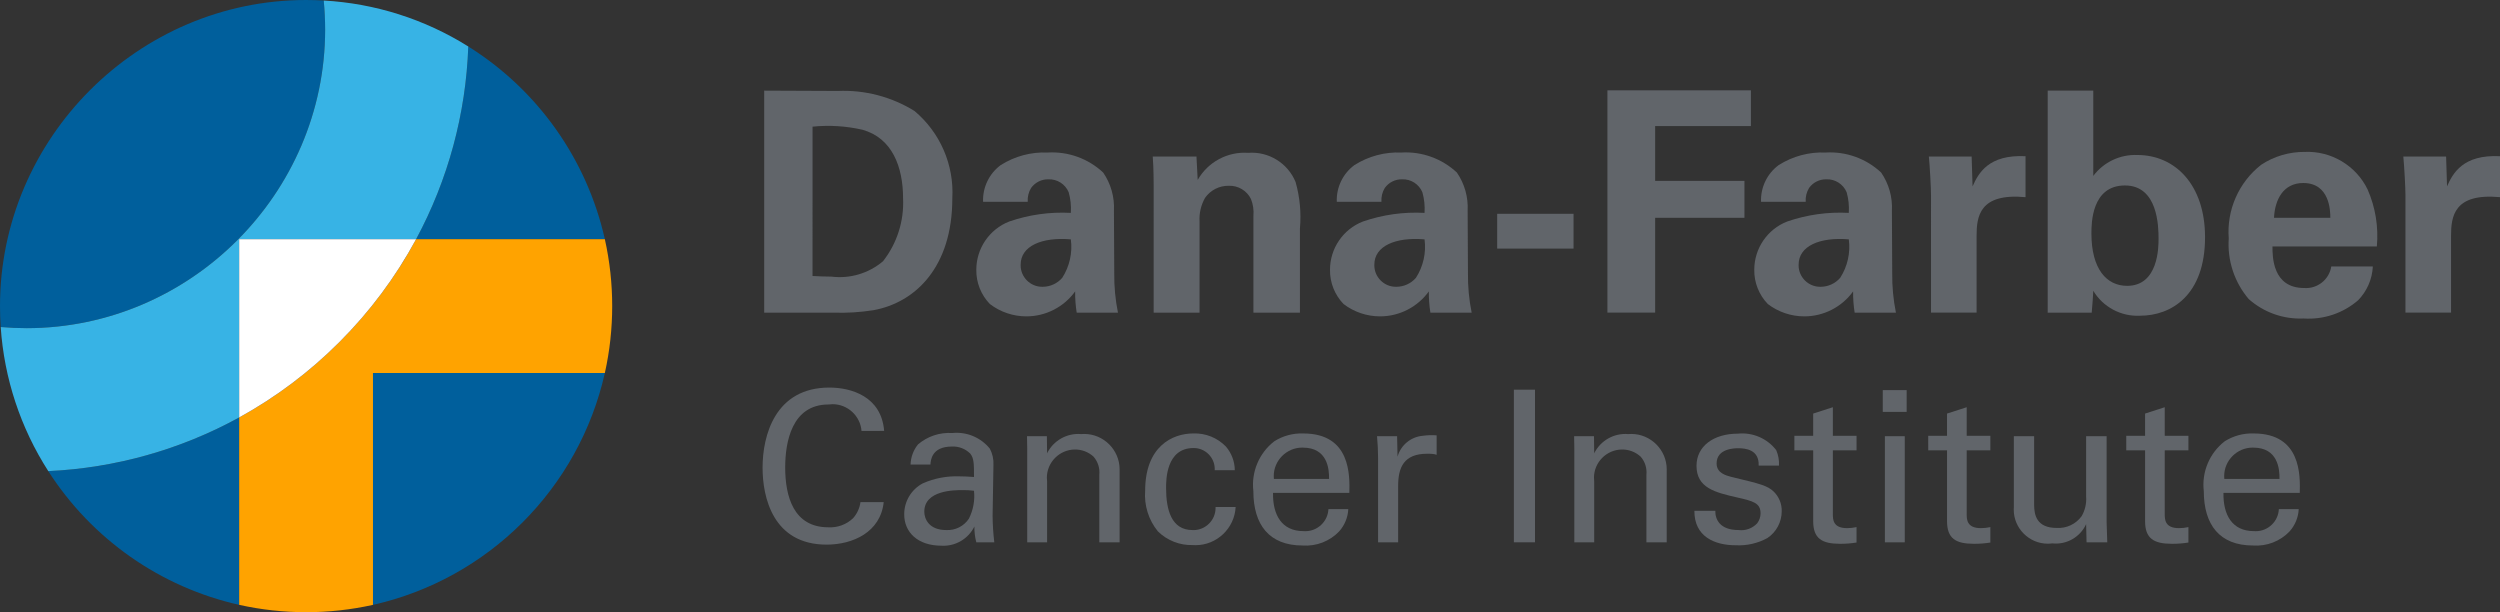
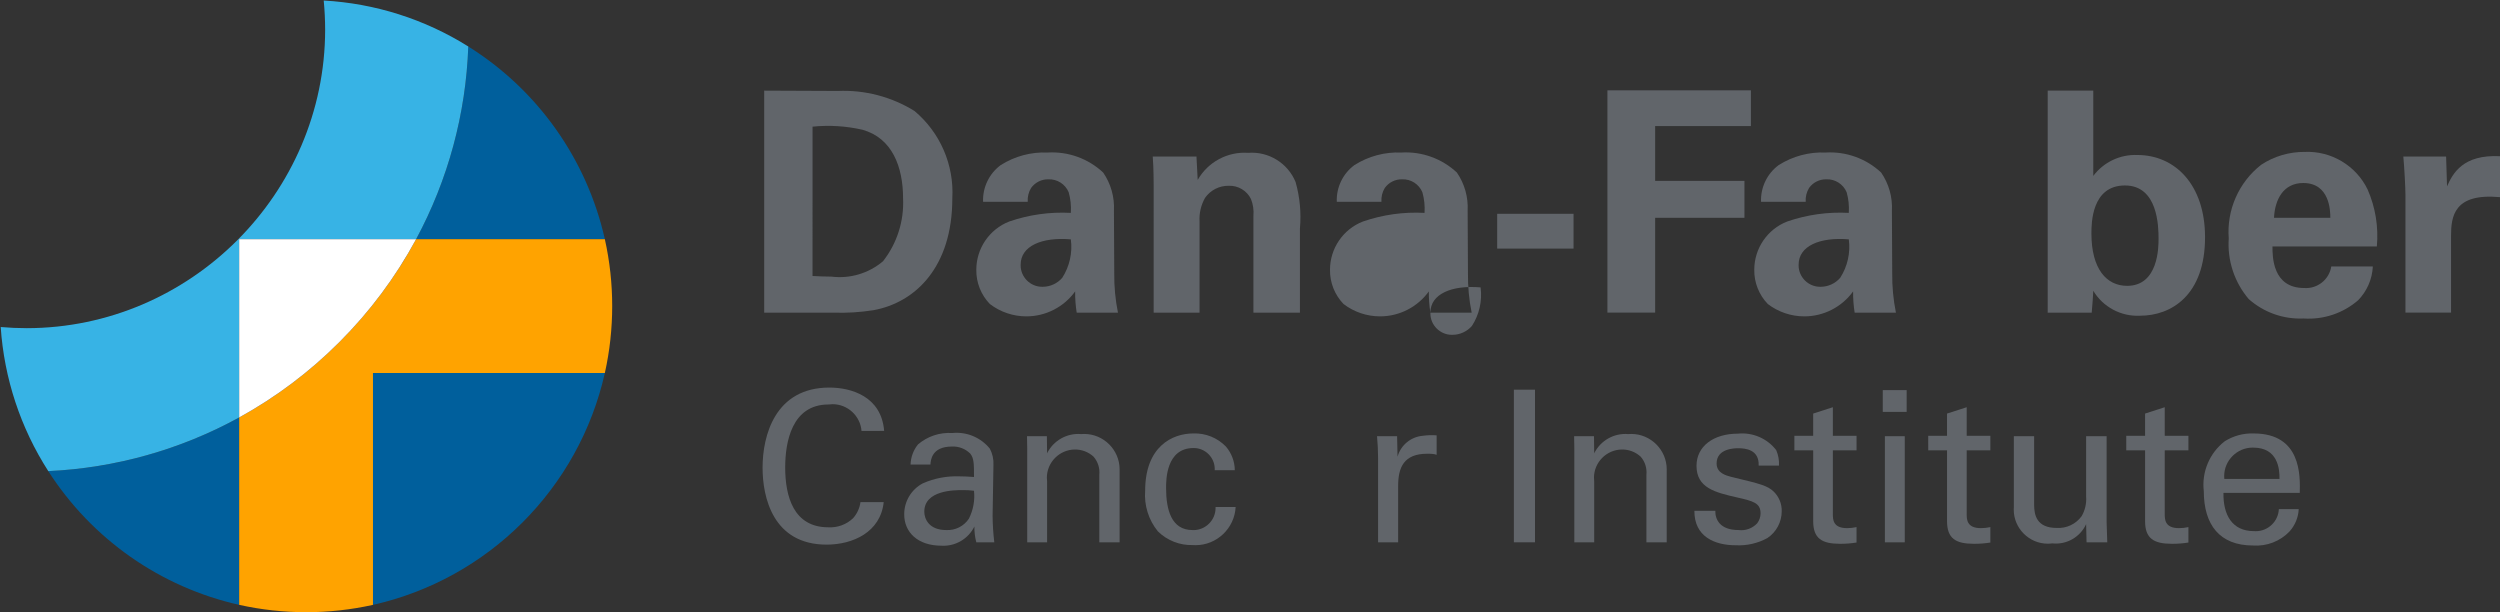
<svg xmlns="http://www.w3.org/2000/svg" height="88.157" viewBox="0 0 360.001 88.157" width="360.001">
  <rect x="0" y="0" width="360.001" height="88.157" fill="#333333" stroke="none" />
  <g fill="none" fill-rule="evenodd">
    <g fill-rule="nonzero">
      <path d="m53.708 87.1c16.62-3.735 29.657-16.769 33.39-33.39h-33.39z" fill="#005f9c" />
-       <path d="m0 44.078c0 1.012.034 2.016.103 3.012 1.239.108 2.491.165 3.758.165 23.557-.025 42.933-19.401 42.96-42.958 0-1.427-.069-2.833-.206-4.223-.84-.048-1.684-.071-2.537-.073-24.179 0-44.078 19.899-44.078 44.078" fill="#005f9c" />
      <path d="m87.098 34.443c-2.583-11.502-9.669-21.502-19.665-27.751-.34 9.704-2.911 19.201-7.515 27.751z" fill="#005f9c" />
      <path d="m6.953 67.842c6.267 9.784 16.15 16.71 27.489 19.256v-26.985c-8.454 4.641-17.857 7.286-27.489 7.729" fill="#005f9c" />
      <path d="m34.443 34.443h25.475c4.604-8.55 7.176-18.047 7.515-27.751-6.27-3.93-13.432-6.205-20.818-6.616.135 1.388.204 2.794.206 4.221-.025 23.555-19.401 42.933-42.958 42.96-1.269 0-2.521-.057-3.76-.165.493 7.382 2.851 14.521 6.85 20.75 9.633-.445 19.036-3.088 27.489-7.729z" fill="#37b3e5" />
      <path d="m87.098 34.443h-27.18c-2.95 5.458-6.68 10.456-11.071 14.84-4.265 4.272-9.117 7.917-14.404 10.83v26.985c6.343 1.411 12.922 1.413 19.265.002v-33.39h33.392c1.411-6.345 1.411-12.925-.002-19.268" fill="#ffa300" />
      <path d="m59.918 34.443h-25.475v25.67c5.29-2.913 10.14-6.559 14.407-10.83 4.391-4.384 8.119-9.383 11.069-14.84" fill="#fff" />
    </g>
    <g fill="#61656a" transform="translate(109.811 13.007)">
      <path d="m.234.044 10.596.046c3.886-.17 7.733.833 11.041 2.881 3.703 3.097 5.726 7.772 5.453 12.592 0 9.844-5.276 14.987-11.351 16.097-1.906.301-3.838.42-5.765.353h-9.974zm6.96 26.693c.755.044 1.906.089 2.705.089 2.682.337 5.389-.468 7.449-2.218 2.014-2.572 3.037-5.783 2.884-9.045 0-4.522-1.553-8.69-5.854-9.887-2.354-.537-4.781-.688-7.183-.443z" />
      <path d="m45.234 32.013c-.161-1.012-.236-2.035-.223-3.058-1.624 2.255-4.242 3.595-7.024 3.595-1.899 0-3.748-.624-5.258-1.778-1.273-1.319-1.975-3.088-1.95-4.921-.009-3.072 1.881-5.85 4.744-6.962 2.849-.982 5.859-1.404 8.866-1.241.069-1.002-.037-2.007-.31-2.971-.486-1.17-1.659-1.916-2.925-1.863-.98-.021-1.911.443-2.484 1.241-.367.596-.537 1.296-.489 1.996h-6.428c-.08-2.067.867-4.044 2.528-5.276 2.021-1.287 4.391-1.92 6.783-1.817 2.941-.174 5.829.869 7.981 2.881 1.11 1.61 1.656 3.544 1.551 5.499l.046 9c-.023 1.904.156 3.806.532 5.675zm-8.07-6.917c0 .034-.002.071-.002.106 0 1.695 1.395 3.088 3.09 3.088h.106c1.074-.007 2.092-.477 2.792-1.287 1.06-1.643 1.5-3.609 1.241-5.542-4.212-.356-7.226.975-7.226 3.636" />
      <path d="m56.316 13.613c0-.089 0-2.528-.133-4.079h6.297l.177 3.37c1.47-2.588 4.306-4.109 7.272-3.902 2.941-.227 5.712 1.48 6.827 4.212.615 2.175.826 4.444.622 6.694v12.106h-6.696v-13.923c.073-.83-.046-1.665-.353-2.439-.594-1.207-1.847-1.957-3.193-1.906-1.351-.028-2.634.622-3.414 1.73-.592 1.035-.869 2.221-.798 3.414v13.124h-6.607z" />
-       <path d="m96.166 32.013c-.161-1.012-.236-2.035-.223-3.058-1.626 2.255-4.244 3.595-7.024 3.595-1.899 0-3.748-.624-5.258-1.778-1.275-1.319-1.975-3.088-1.95-4.921-.009-3.072 1.881-5.85 4.744-6.962 2.849-.982 5.861-1.404 8.869-1.241.067-1.002-.039-2.007-.312-2.971-.489-1.17-1.659-1.916-2.925-1.863-.982-.021-1.911.443-2.484 1.241-.365.599-.535 1.296-.486 1.996h-6.43c-.08-2.067.867-4.044 2.528-5.276 2.021-1.287 4.391-1.92 6.783-1.817 2.941-.174 5.829.869 7.981 2.881 1.11 1.61 1.656 3.544 1.551 5.499l.046 9c-.023 1.904.156 3.806.532 5.675zm-8.07-6.917c0 .034-.002.069-.002.106 0 1.693 1.395 3.088 3.09 3.088h.106c1.071-.007 2.092-.477 2.792-1.287 1.06-1.643 1.5-3.606 1.243-5.542-4.214-.356-7.229.975-7.229 3.636" />
+       <path d="m96.166 32.013c-.161-1.012-.236-2.035-.223-3.058-1.626 2.255-4.244 3.595-7.024 3.595-1.899 0-3.748-.624-5.258-1.778-1.275-1.319-1.975-3.088-1.95-4.921-.009-3.072 1.881-5.85 4.744-6.962 2.849-.982 5.861-1.404 8.869-1.241.067-1.002-.039-2.007-.312-2.971-.489-1.17-1.659-1.916-2.925-1.863-.982-.021-1.911.443-2.484 1.241-.365.599-.535 1.296-.486 1.996h-6.43c-.08-2.067.867-4.044 2.528-5.276 2.021-1.287 4.391-1.92 6.783-1.817 2.941-.174 5.829.869 7.981 2.881 1.11 1.61 1.656 3.544 1.551 5.499l.046 9c-.023 1.904.156 3.806.532 5.675zc0 .034-.002.069-.002.106 0 1.693 1.395 3.088 3.09 3.088h.106c1.071-.007 2.092-.477 2.792-1.287 1.06-1.643 1.5-3.606 1.243-5.542-4.214-.356-7.229.975-7.229 3.636" />
      <path d="m105.785 17.781h10.995v5.01h-10.995z" />
      <path d="m121.658 0h20.662v5.143h-13.789v7.891h12.858v5.322h-12.858v13.656h-6.873z" />
      <path d="m157.261 32.013c-.161-1.012-.236-2.035-.223-3.058-1.626 2.255-4.244 3.595-7.024 3.595-1.899 0-3.748-.624-5.258-1.778-1.275-1.319-1.975-3.088-1.95-4.921-.009-3.072 1.881-5.85 4.744-6.962 2.849-.982 5.859-1.404 8.866-1.241.069-1.002-.037-2.007-.31-2.971-.489-1.17-1.659-1.916-2.925-1.863-.982-.021-1.911.443-2.484 1.241-.365.599-.535 1.296-.486 1.996h-6.43c-.08-2.067.867-4.044 2.528-5.276 2.021-1.287 4.391-1.922 6.783-1.817 2.941-.174 5.829.869 7.981 2.881 1.11 1.61 1.656 3.544 1.551 5.499l.046 9c-.023 1.904.156 3.806.532 5.675zm-8.07-6.917c0 .034-.002.069-.002.106 0 1.693 1.395 3.088 3.09 3.088h.106c1.071-.007 2.092-.477 2.792-1.287 1.06-1.643 1.5-3.609 1.241-5.542-4.212-.356-7.226.975-7.226 3.636" />
-       <path d="m168.256 15.12c0-1.064-.177-4.301-.31-5.586h6.159l.135 4.301c.842-1.909 2.303-4.613 7.628-4.347v5.898c-6.655-.622-7.05 2.794-7.05 5.586v11.041h-6.563z" />
      <path d="m185.058.044h6.563v12.282c1.487-1.984 3.861-3.113 6.341-3.014 5.455 0 9.754 4.299 9.754 11.837 0 8.38-4.877 11.307-9.355 11.307-2.734.14-5.334-1.243-6.74-3.592-.044.711-.089 1.773-.223 3.15h-6.341zm11.131 13.656c-4.834 0-4.834 5.499-4.834 6.917 0 5.1 2.172 7.538 5.143 7.538 4.524 0 4.524-5.632 4.524-6.783 0-1.773-.089-7.671-4.834-7.671" />
      <path d="m217.425 22.482c0 1.461 0 5.985 4.565 5.985 1.902.142 3.615-1.218 3.902-3.104h5.985c-.087 1.831-.844 3.567-2.127 4.877-2.17 1.87-4.992 2.81-7.85 2.615-2.893.131-5.724-.872-7.891-2.792-2.065-2.423-3.099-5.561-2.881-8.736-.314-4.086 1.434-8.066 4.655-10.596 1.867-1.236 4.06-1.883 6.297-1.863 3.817-.158 7.38 1.973 9.045 5.409 1.131 2.576 1.587 5.4 1.331 8.203zm8.334-4.125c0-1.021-.089-5.01-3.902-5.01-2.881 0-4.079 2.395-4.212 5.01z" />
      <path d="m236.577 15.12c0-1.064-.179-4.301-.31-5.586h6.162l.133 4.301c.842-1.909 2.306-4.613 7.628-4.347v5.898c-6.653-.622-7.05 2.794-7.05 5.586v11.041h-6.563z" />
      <path d="m14.248 49.044c-.172-2.161-1.998-3.847-4.166-3.847-.195 0-.39.014-.583.041-5.297 0-6.242 5.419-6.242 9.073 0 4.141 1.188 8.614 6.21 8.614 1.317.076 2.608-.397 3.563-1.308.58-.647.952-1.454 1.064-2.315h3.349c-.457 4.322-4.444 6.118-8.22 6.118-7.731 0-9.224-6.818-9.224-11.08 0-4.627 1.796-11.537 9.621-11.537 3.104 0 7.488 1.248 7.885 6.24z" />
      <path d="m30.779 65.089c-.2-.746-.291-1.514-.275-2.283-.872 1.785-2.737 2.879-4.719 2.769-3.501 0-5.389-1.98-5.389-4.505-.011-1.872 1.023-3.602 2.68-4.476 1.665-.734 3.478-1.078 5.297-1.005.732 0 1.188.032 2.072.092 0-1.886 0-2.709-.548-3.379-.702-.693-1.665-1.06-2.65-1.005-2.89 0-3.044 1.98-3.074 2.588h-2.863c.032-1.055.406-2.069 1.067-2.893 1.365-1.17 3.136-1.76 4.932-1.643 2.069-.216 4.111.635 5.419 2.253.381.72.56 1.53.518 2.345l-.124 7.307c.011 1.282.094 2.562.245 3.836zm-1.98-7.52c-1.156 0-5.51 0-5.51 3.106 0 .973.608 2.647 3.166 2.647 1.298.069 2.54-.557 3.258-1.643.626-1.241.881-2.638.732-4.019-.546-.067-1.097-.099-1.645-.092" />
      <path d="m38.109 51.57-.03-1.764h2.861l.03 2.464c.906-1.84 2.858-2.941 4.902-2.769.149-.011.296-.018.445-.018 2.796 0 5.097 2.301 5.097 5.097 0 .041 0 .085-.002.126v10.381h-2.923v-9.711c.101-.947-.197-1.895-.821-2.617-.736-.679-1.707-1.051-2.709-1.037-2.211.023-4.021 1.849-4.021 4.063 0 .17.011.337.032.505v8.798h-2.861z" />
      <path d="m65.107 54.706c.002-.06.005-.119.005-.179 0-1.654-1.363-3.017-3.017-3.017-.011 0-.023 0-.032 0-3.957 0-3.957 4.597-3.957 5.753 0 3.136.762 6.059 3.806 6.059.046.002.092.005.14.005 1.743 0 3.18-1.436 3.18-3.18 0-.048 0-.096-.002-.145h2.893c-.151 3.06-2.709 5.497-5.772 5.497-.138 0-.273-.005-.408-.016-1.874.053-3.689-.663-5.024-1.98-1.335-1.643-1.989-3.735-1.826-5.845 0-6.361 3.898-8.249 6.942-8.249 1.757-.064 3.464.624 4.687 1.888.814.95 1.269 2.159 1.28 3.409z" />
-       <path d="m73.506 57.966c-.06 3.166 1.25 5.51 4.386 5.51.089.007.181.009.271.009 1.766 0 3.241-1.411 3.319-3.175h2.861c-.055 1.181-.518 2.31-1.308 3.196-1.36 1.431-3.297 2.179-5.267 2.039-4.808 0-7.093-2.982-7.093-7.823-.326-2.755.821-5.49 3.014-7.185 1.246-.787 2.7-1.179 4.171-1.126 6.85 0 6.696 6.059 6.637 8.554zm8.068-2.01c.03-1.461-.243-4.505-3.774-4.505-.03-.002-.062-.002-.092-.002-2.248 0-4.099 1.851-4.099 4.099 0 .135.007.271.021.408z" />
      <path d="m88.633 52.91c0-1.035-.062-2.101-.151-3.106h2.89l.062 2.955c.463-1.668 1.927-2.874 3.652-3.014.656-.092 1.319-.112 1.98-.062v2.801c-.177-.06-.362-.101-.548-.122-.273-.025-.548-.037-.824-.03-3.377 0-4.171 2.01-4.171 4.627v8.128h-2.89z" />
      <path d="m108.187 43.107h3.044v21.979h-3.044z" />
      <path d="m116.893 51.57-.03-1.764h2.861l.03 2.464c.906-1.84 2.858-2.941 4.902-2.769.149-.011.296-.018.445-.018 2.796 0 5.097 2.301 5.097 5.097 0 .041 0 .085-.002.126v10.381h-2.923v-9.711c.101-.947-.197-1.895-.821-2.617-.736-.679-1.707-1.051-2.709-1.037-2.214.023-4.021 1.851-4.021 4.063 0 .17.011.337.032.505v8.798h-2.861z" />
      <path d="m137.197 60.551c-.03 1.156.578 2.769 3.349 2.769.996.126 1.994-.236 2.679-.973.312-.411.482-.913.486-1.431 0-1.491-1.067-1.766-3.349-2.283-3.196-.732-5.875-1.372-5.875-4.567 0-2.801 2.436-4.627 5.967-4.627 2.12-.213 4.21.686 5.51 2.374.305.7.44 1.461.397 2.223h-2.925c.092-2.315-1.916-2.496-2.95-2.496-.429 0-3.106 0-3.106 2.191 0 1.402 1.37 1.737 2.161 1.948 4.233 1.007 5.146 1.25 6.059 2.101.764.741 1.184 1.769 1.156 2.833.002 1.553-.775 3.007-2.069 3.865-1.39.757-2.959 1.115-4.538 1.035-3.104 0-5.997-1.28-5.967-4.962z" />
      <path d="m148.58 49.744h2.709v-3.198l2.831-.913v4.111h3.411v2.101h-3.411v9.162c0 .762 0 2.039 2.042 2.039.461 0 .92-.05 1.37-.151v2.223c-.785.126-1.581.188-2.377.181-2.617 0-3.865-.762-3.865-3.258v-10.197h-2.709z" />
      <path d="m161.308 43.169h3.441v3.136h-3.441zm.305 6.637h2.861v15.283h-2.861z" />
      <path d="m167.853 49.744h2.709v-3.198l2.831-.913v4.111h3.409v2.101h-3.409v9.162c0 .762 0 2.039 2.042 2.039.461 0 .918-.05 1.367-.151v2.223c-.785.126-1.578.188-2.374.181-2.617 0-3.865-.762-3.865-3.258v-10.197h-2.709z" />
      <path d="m183.103 49.806v9.832c0 1.493.335 3.379 3.258 3.379 1.409.085 2.767-.56 3.592-1.704.496-.867.718-1.865.638-2.861v-8.646h2.952v12.42c0 .305.062 2.01.092 2.863h-2.982l-.062-2.62c-.853 1.872-2.824 2.994-4.87 2.771-.218.03-.438.044-.658.044-2.684 0-4.893-2.209-4.893-4.893 0-.108.005-.218.011-.326v-10.259z" />
      <path d="m196.372 49.744h2.709v-3.198l2.831-.913v4.111h3.409v2.101h-3.409v9.162c0 .762 0 2.039 2.042 2.039.459 0 .918-.05 1.367-.151v2.223c-.787.126-1.581.188-2.374.181-2.618 0-3.865-.762-3.865-3.258v-10.197h-2.709z" />
      <path d="m210.368 57.966c-.06 3.166 1.248 5.51 4.384 5.51.092.007.181.009.273.009 1.769 0 3.241-1.411 3.319-3.175h2.861c-.055 1.181-.518 2.31-1.308 3.196-1.36 1.431-3.294 2.179-5.267 2.039-4.811 0-7.093-2.982-7.093-7.823-.326-2.755.821-5.49 3.014-7.185 1.248-.787 2.7-1.179 4.171-1.126 6.85 0 6.696 6.059 6.637 8.554zm8.068-2.01c.03-1.461-.243-4.505-3.774-4.505-.03-.002-.06-.002-.092-.002-2.248 0-4.097 1.851-4.097 4.099 0 .135.007.271.018.408z" />
    </g>
  </g>
</svg>